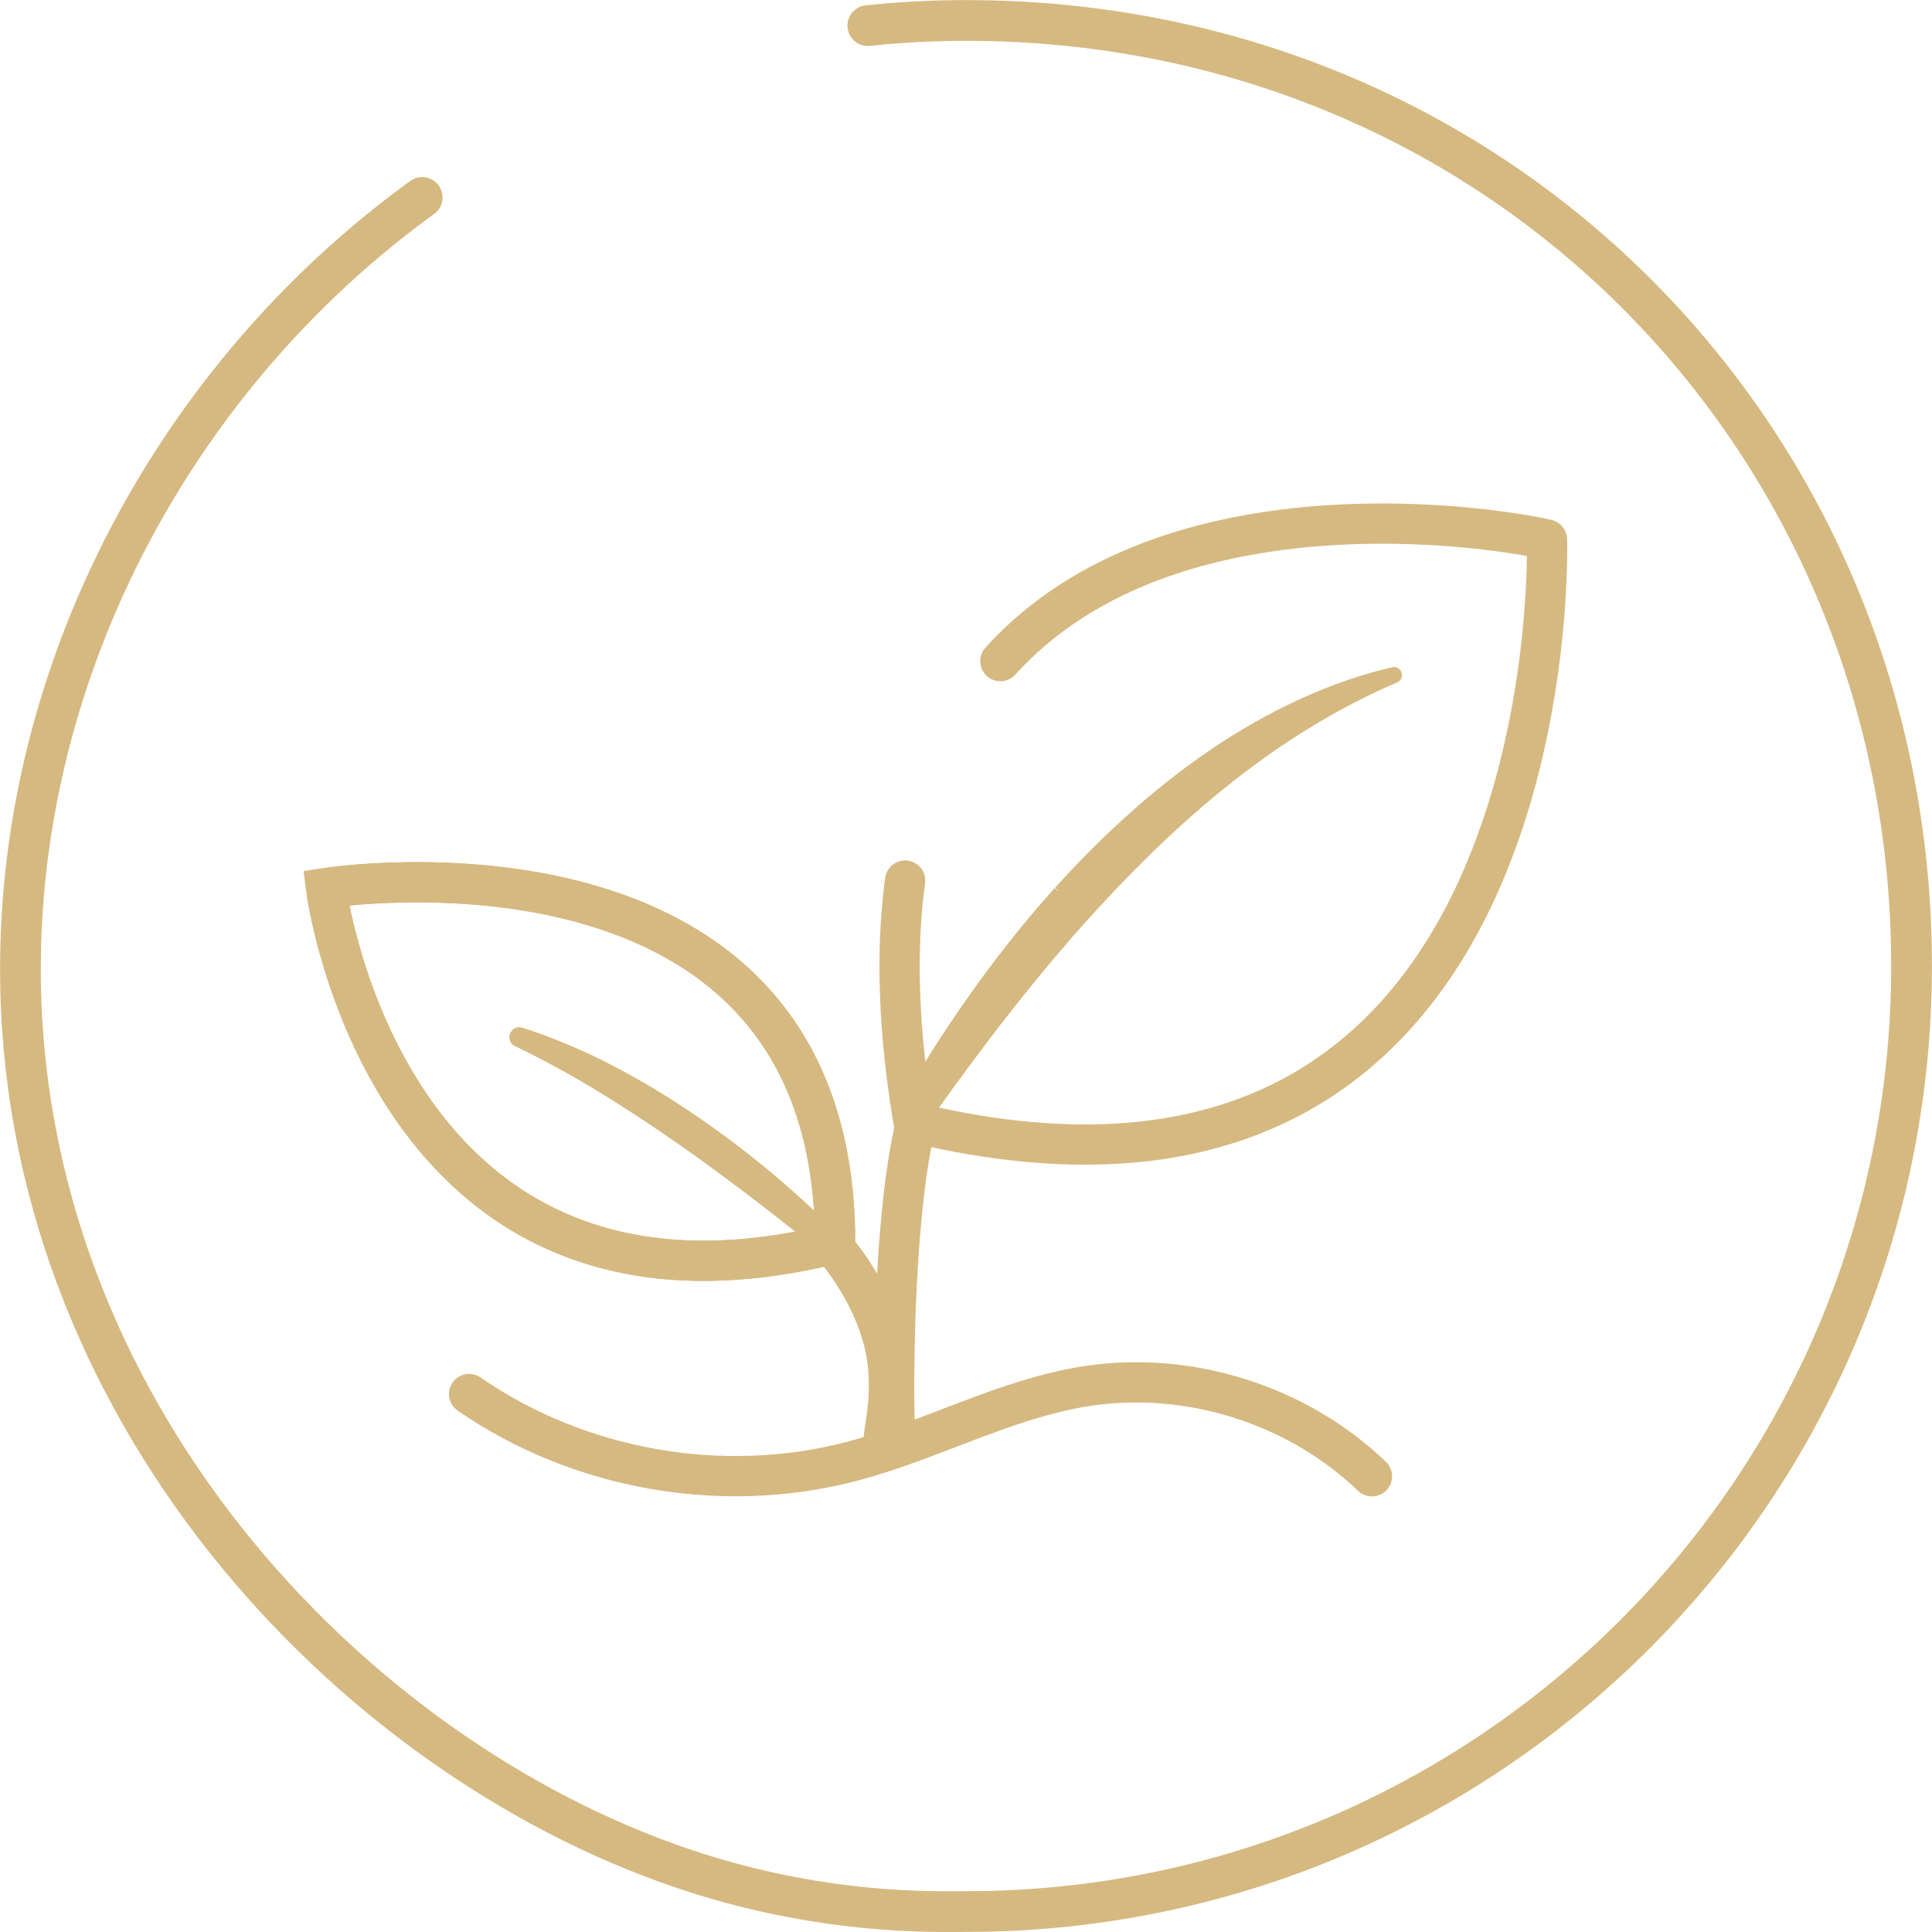
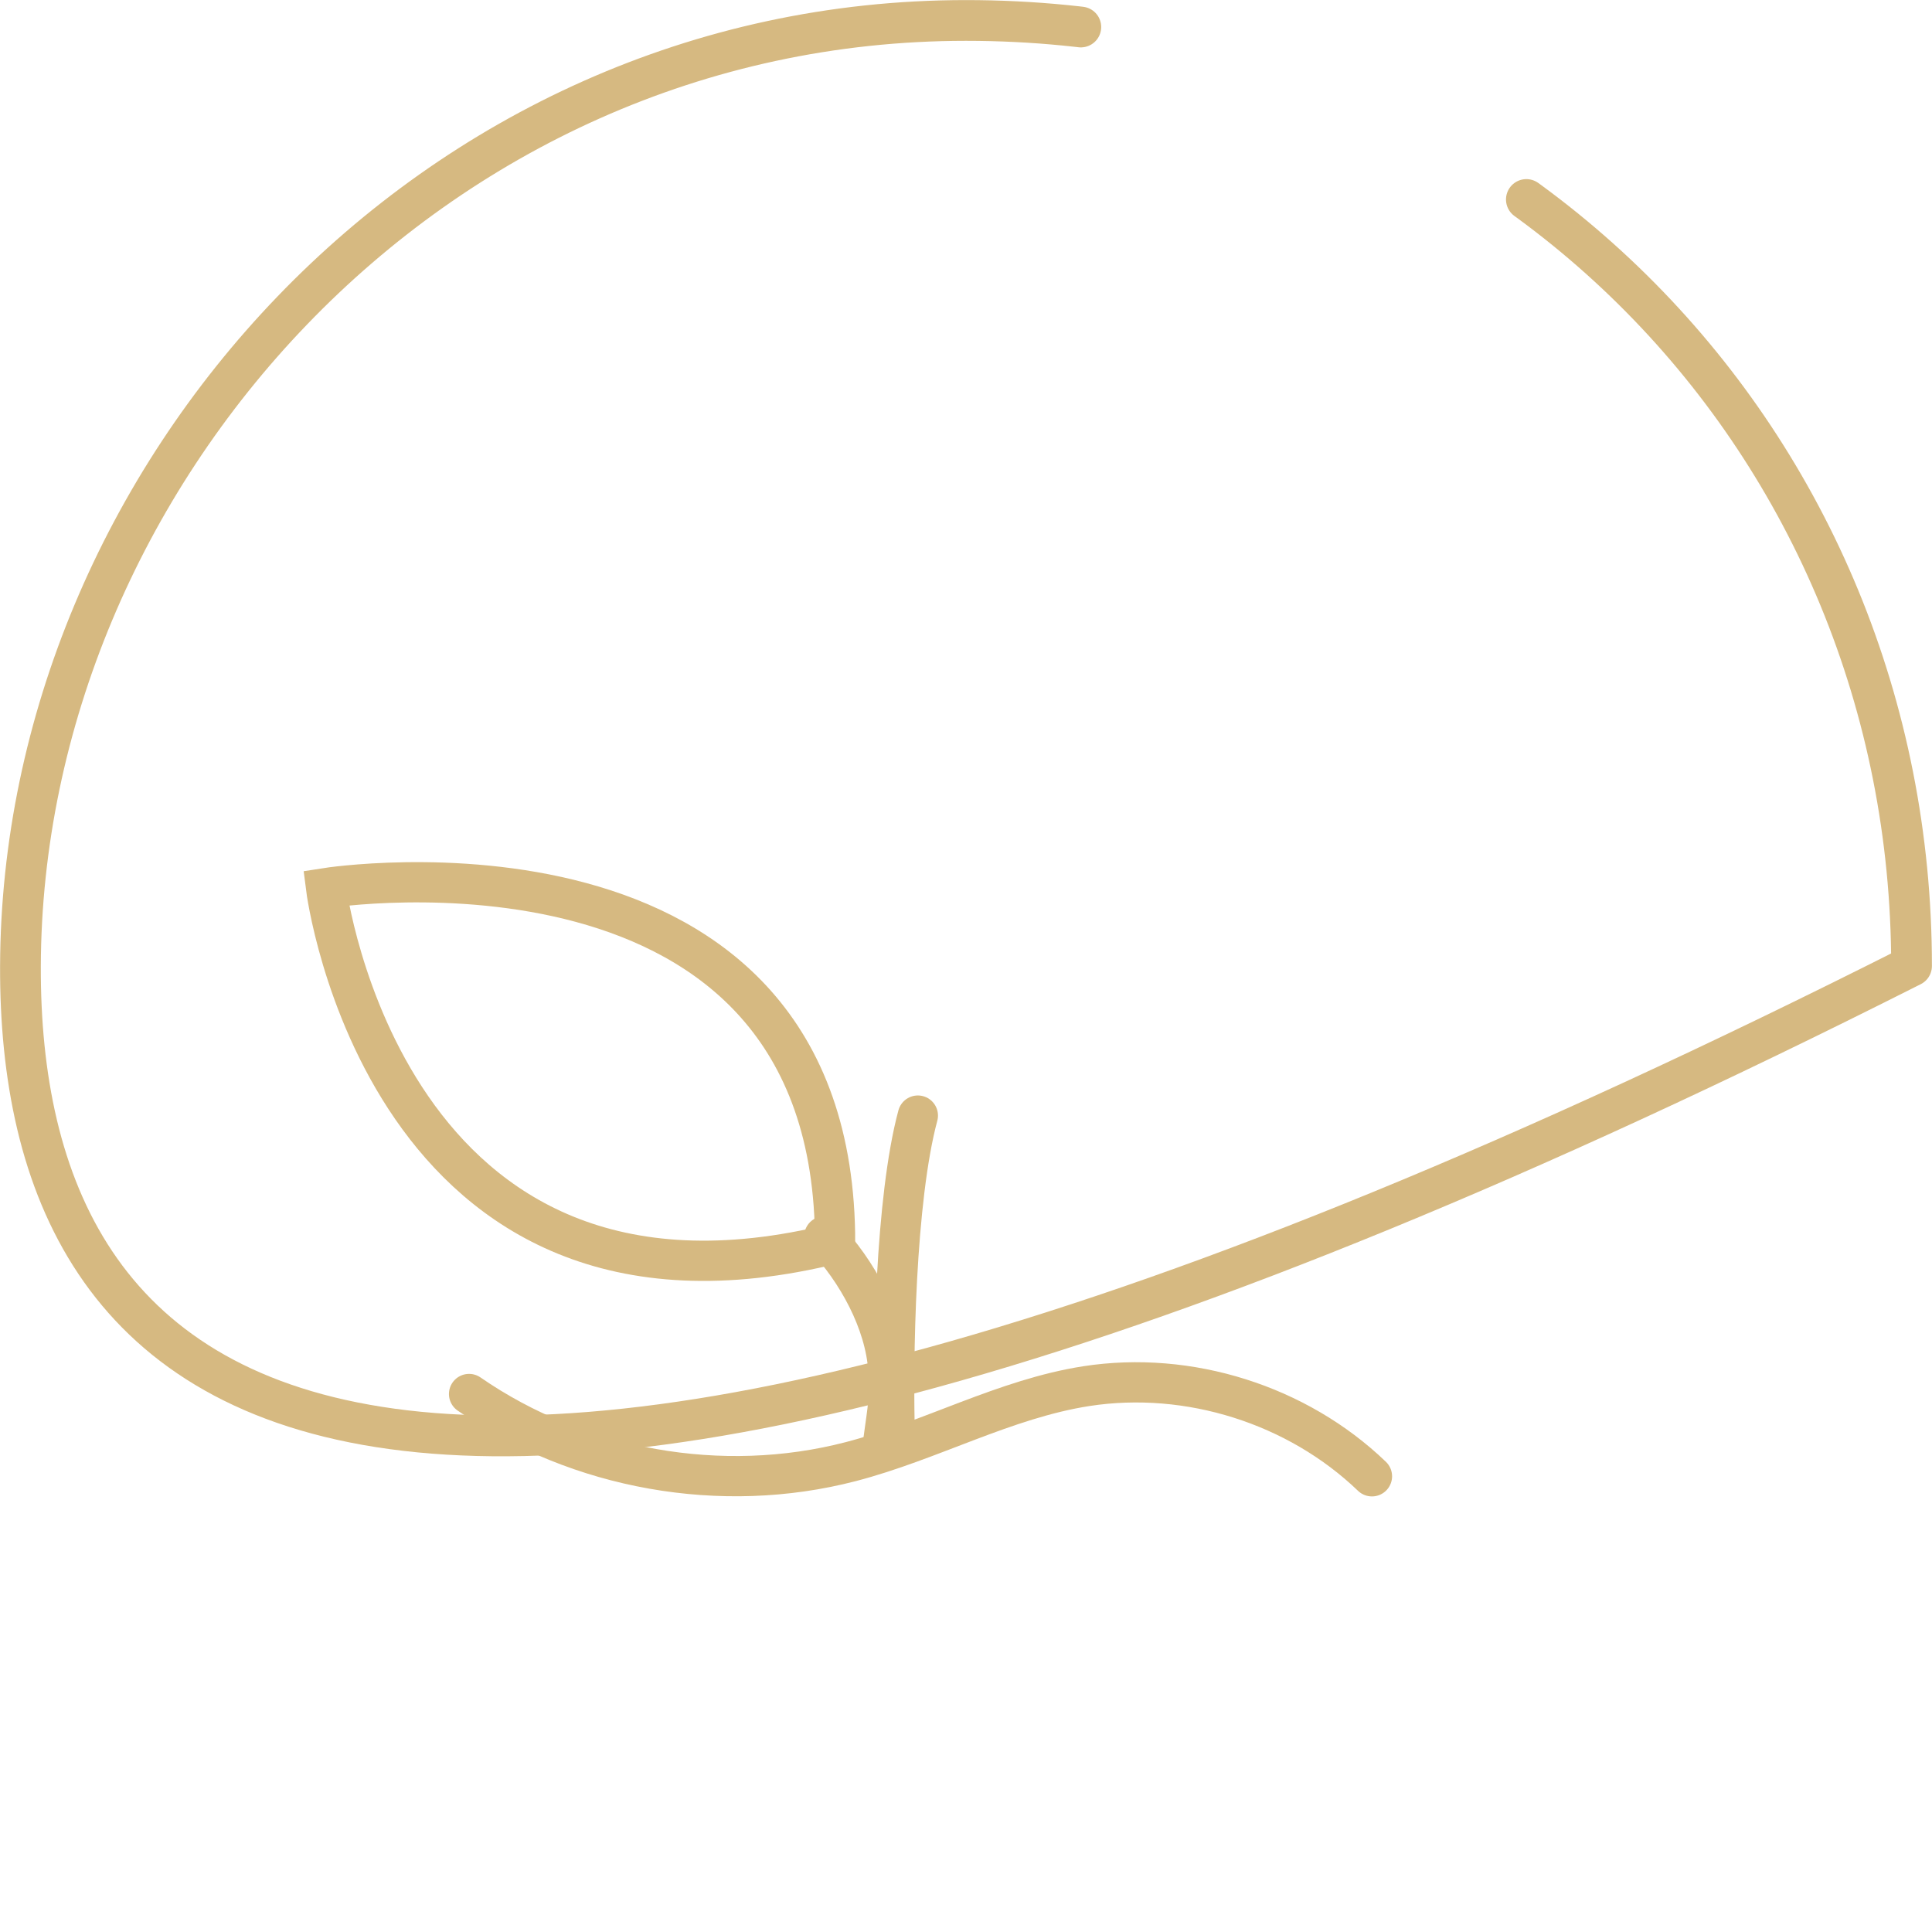
<svg xmlns="http://www.w3.org/2000/svg" viewBox="0 0 119.98 119.98" id="Warstwa_1">
  <defs>
    <style>.cls-1{fill-rule:evenodd;stroke-dasharray:240 30 1000;stroke-width:2.53px;}.cls-1,.cls-2,.cls-3,.cls-4,.cls-5{stroke:#d6b981;}.cls-1,.cls-2,.cls-3,.cls-5{fill:none;}.cls-1,.cls-2,.cls-5{stroke-linecap:round;stroke-linejoin:round;}.cls-2{stroke-dasharray:15.09 15.09 377.14;}.cls-2,.cls-3,.cls-5{stroke-width:2.5px;}.cls-3,.cls-4{stroke-miterlimit:10;}.cls-4{fill:#d6b981;stroke-width:.5px;}</style>
  </defs>
  <path d="M51.86,77.22c-27.95,6.96-31.61-22.07-31.61-22.07,0,0,31.66-4.98,31.61,22.07Z" class="cls-3" />
-   <path d="M51.86,77.22c-27.95,6.96-31.61-22.07-31.61-22.07,0,0,31.66-4.98,31.61,22.07Z" class="cls-3" />
-   <path d="M56.74,69.71c-7.61-45.11,36.89-36.84,39.33-36.2,0,0,1.46,46-39.33,36.2Z" class="cls-2" />
-   <path d="M65.68,55.32c-3.09,3.44-5.81,7.18-8.22,11.09-.23.37-.45.75-.67,1.12l.11,2.82c.69-.98,1.38-1.96,2.09-2.93,2.66-3.66,5.43-7.21,8.44-10.55,3.01-3.32,6.22-6.46,9.79-9.16,2.9-2.2,6.04-4.1,9.44-5.56.28-.12.14-.54-.15-.47-3.66.85-7.15,2.48-10.34,4.52-3.91,2.52-7.37,5.68-10.47,9.1" class="cls-4" />
  <path d="M51.19,76.78c2.03,2.15,3.78,5.29,3.98,8.3.14,2.06-.16,2.94-.38,5" class="cls-5" />
  <path d="M85.2,91.68c-4.63-4.45-11.38-6.58-17.73-5.6-5.07.79-9.68,3.4-14.64,4.69-8.01,2.08-16.89.51-23.7-4.2" class="cls-5" />
-   <path d="M51.76,76.7c-.37-.37-.74-.74-1.12-1.1-2.07-1.97-4.28-3.79-6.61-5.45-2.33-1.65-4.78-3.16-7.38-4.39-1.39-.65-2.82-1.24-4.29-1.7-.44-.13-.68.49-.27.68,1.36.65,2.68,1.36,3.98,2.11,2.42,1.41,4.75,2.96,7.04,4.58,2.28,1.63,4.52,3.33,6.71,5.08.76.62,1.51,1.24,2.26,1.87l-.33-1.7Z" class="cls-4" />
  <path d="M57,69.28c-1.39,5.16-1.59,15-1.42,20.35" class="cls-5" />
-   <path d="M118.71,59.99c0,32.43-26.29,58.72-58.72,58.72-1.98,0-8.97.24-17.57-2.67C21.6,109,1.17,87.32,1.27,59.99,1.37,29.73,26.61,1.27,59.99,1.27s58.72,26.29,58.72,58.72Z" class="cls-1" />
+   <path d="M118.71,59.99C21.6,109,1.17,87.32,1.27,59.99,1.37,29.73,26.61,1.27,59.99,1.27s58.72,26.29,58.72,58.72Z" class="cls-1" />
</svg>